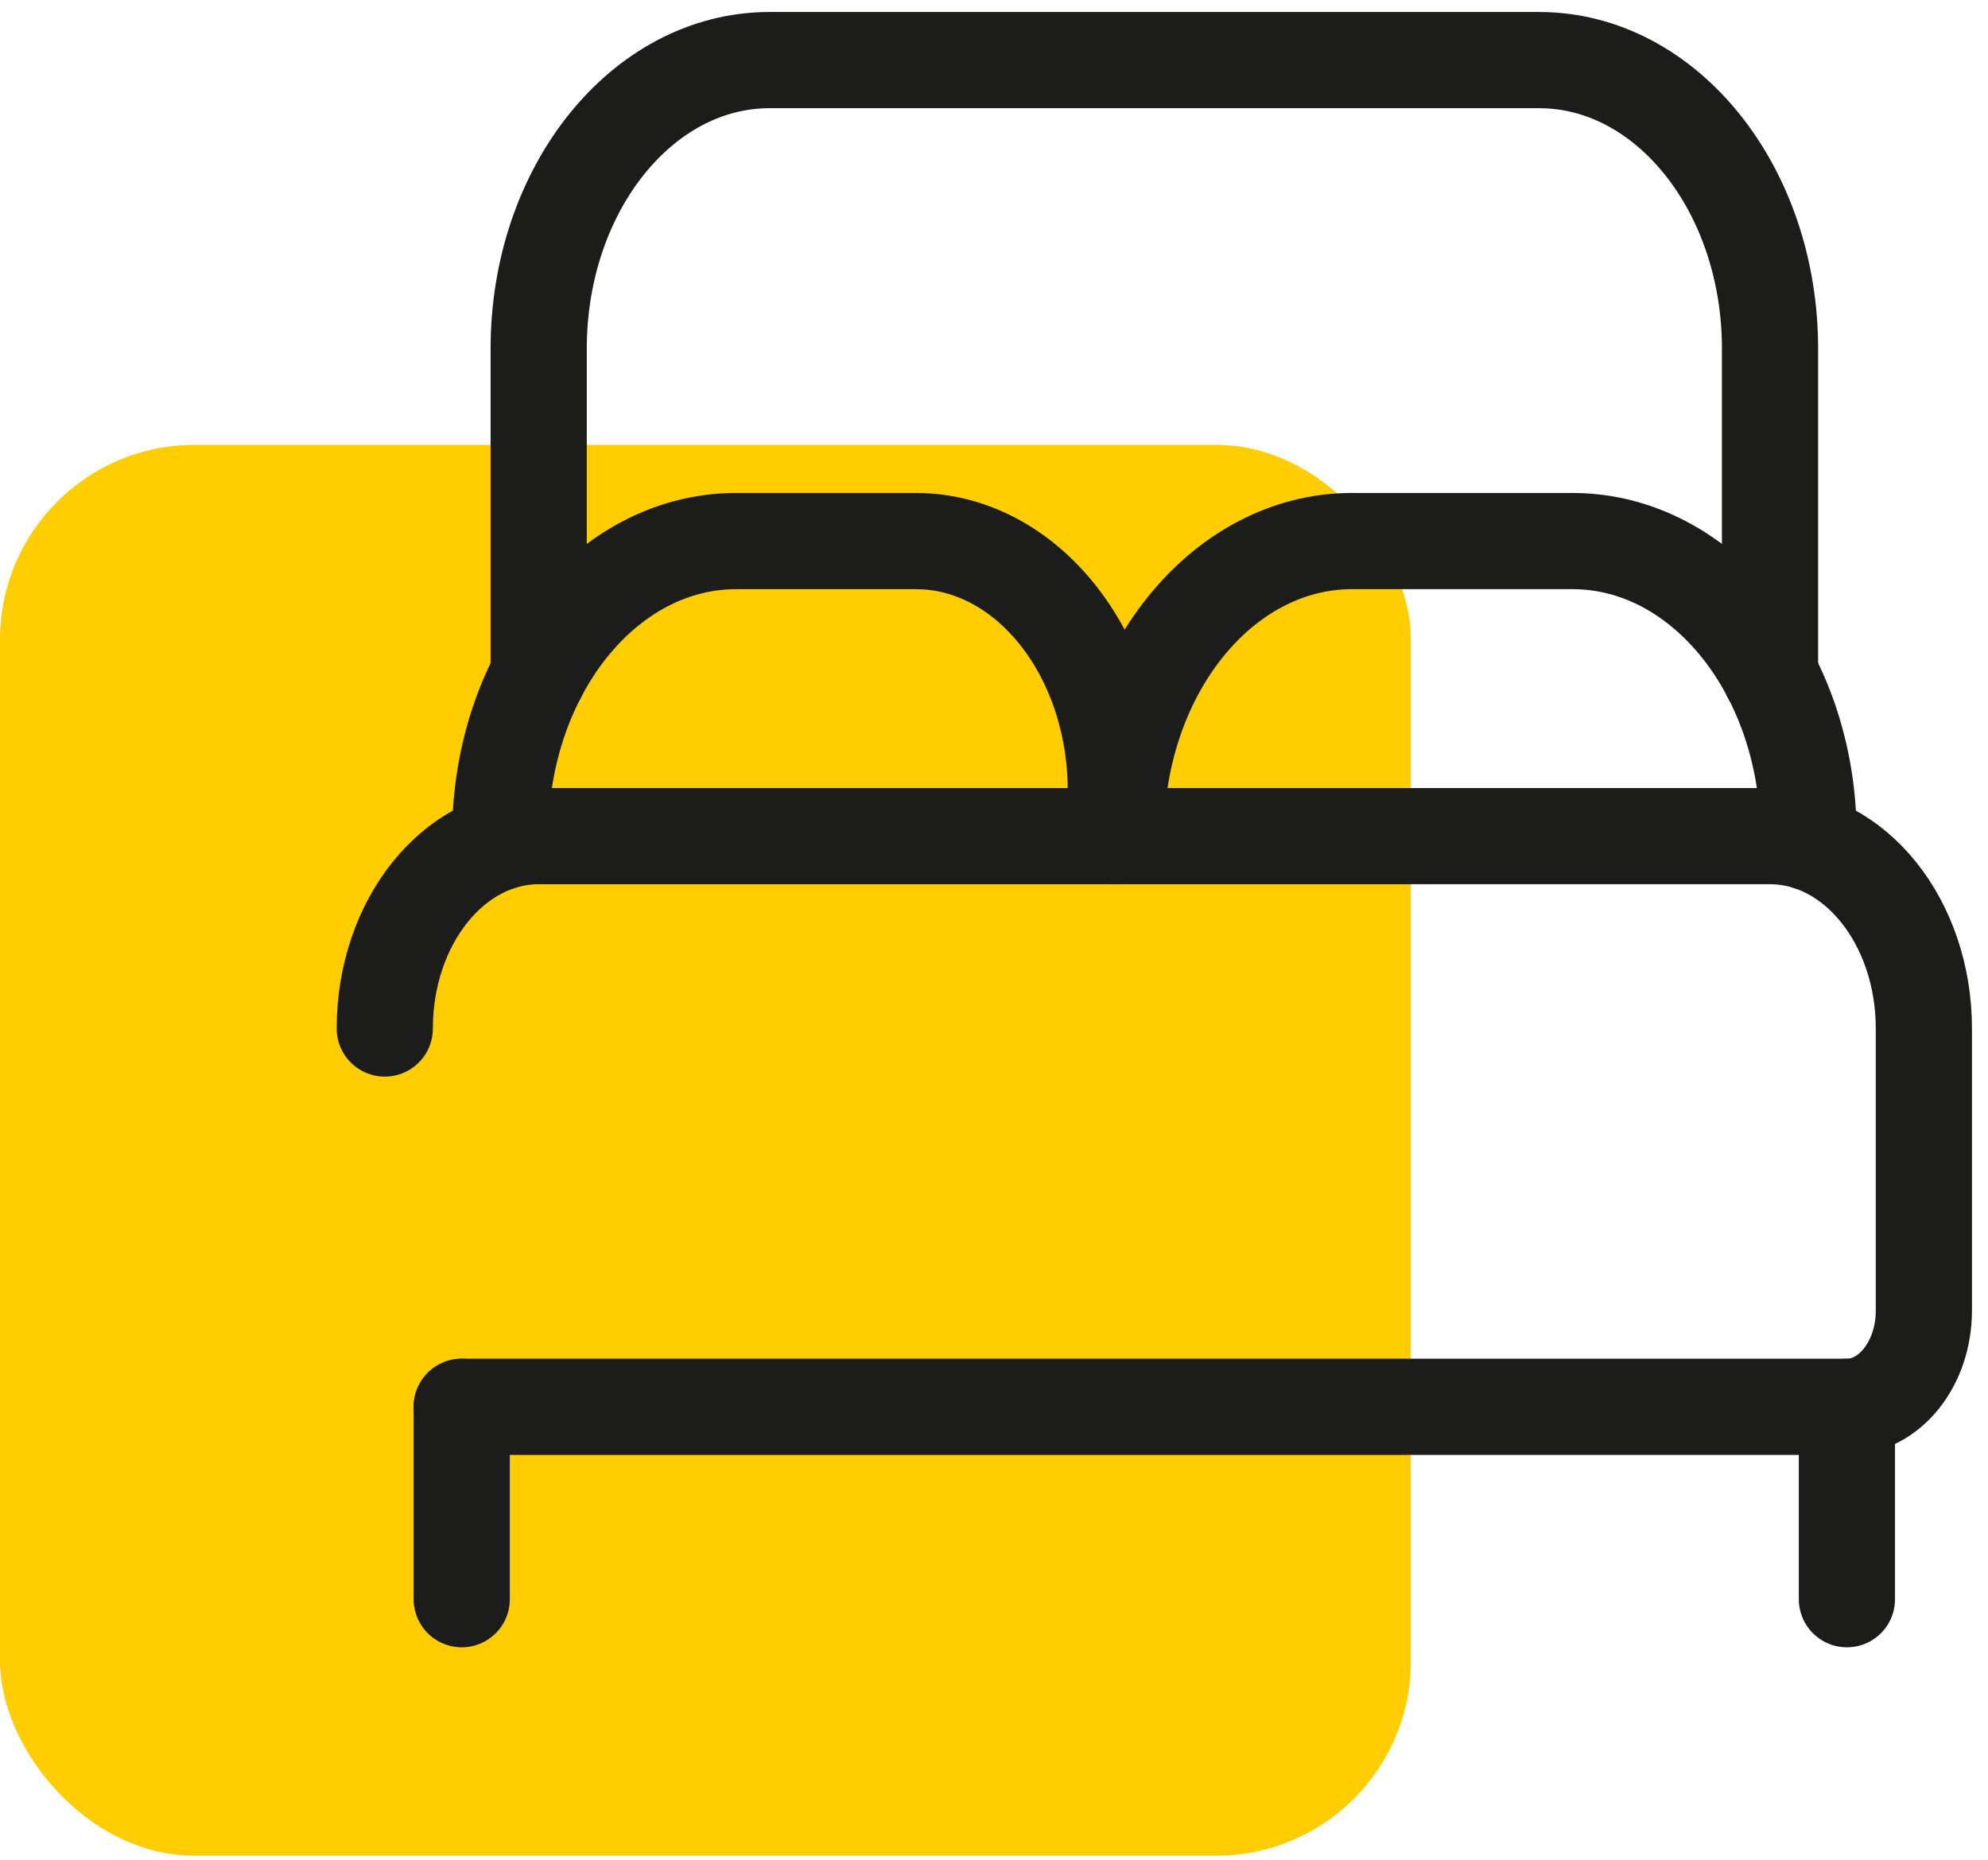
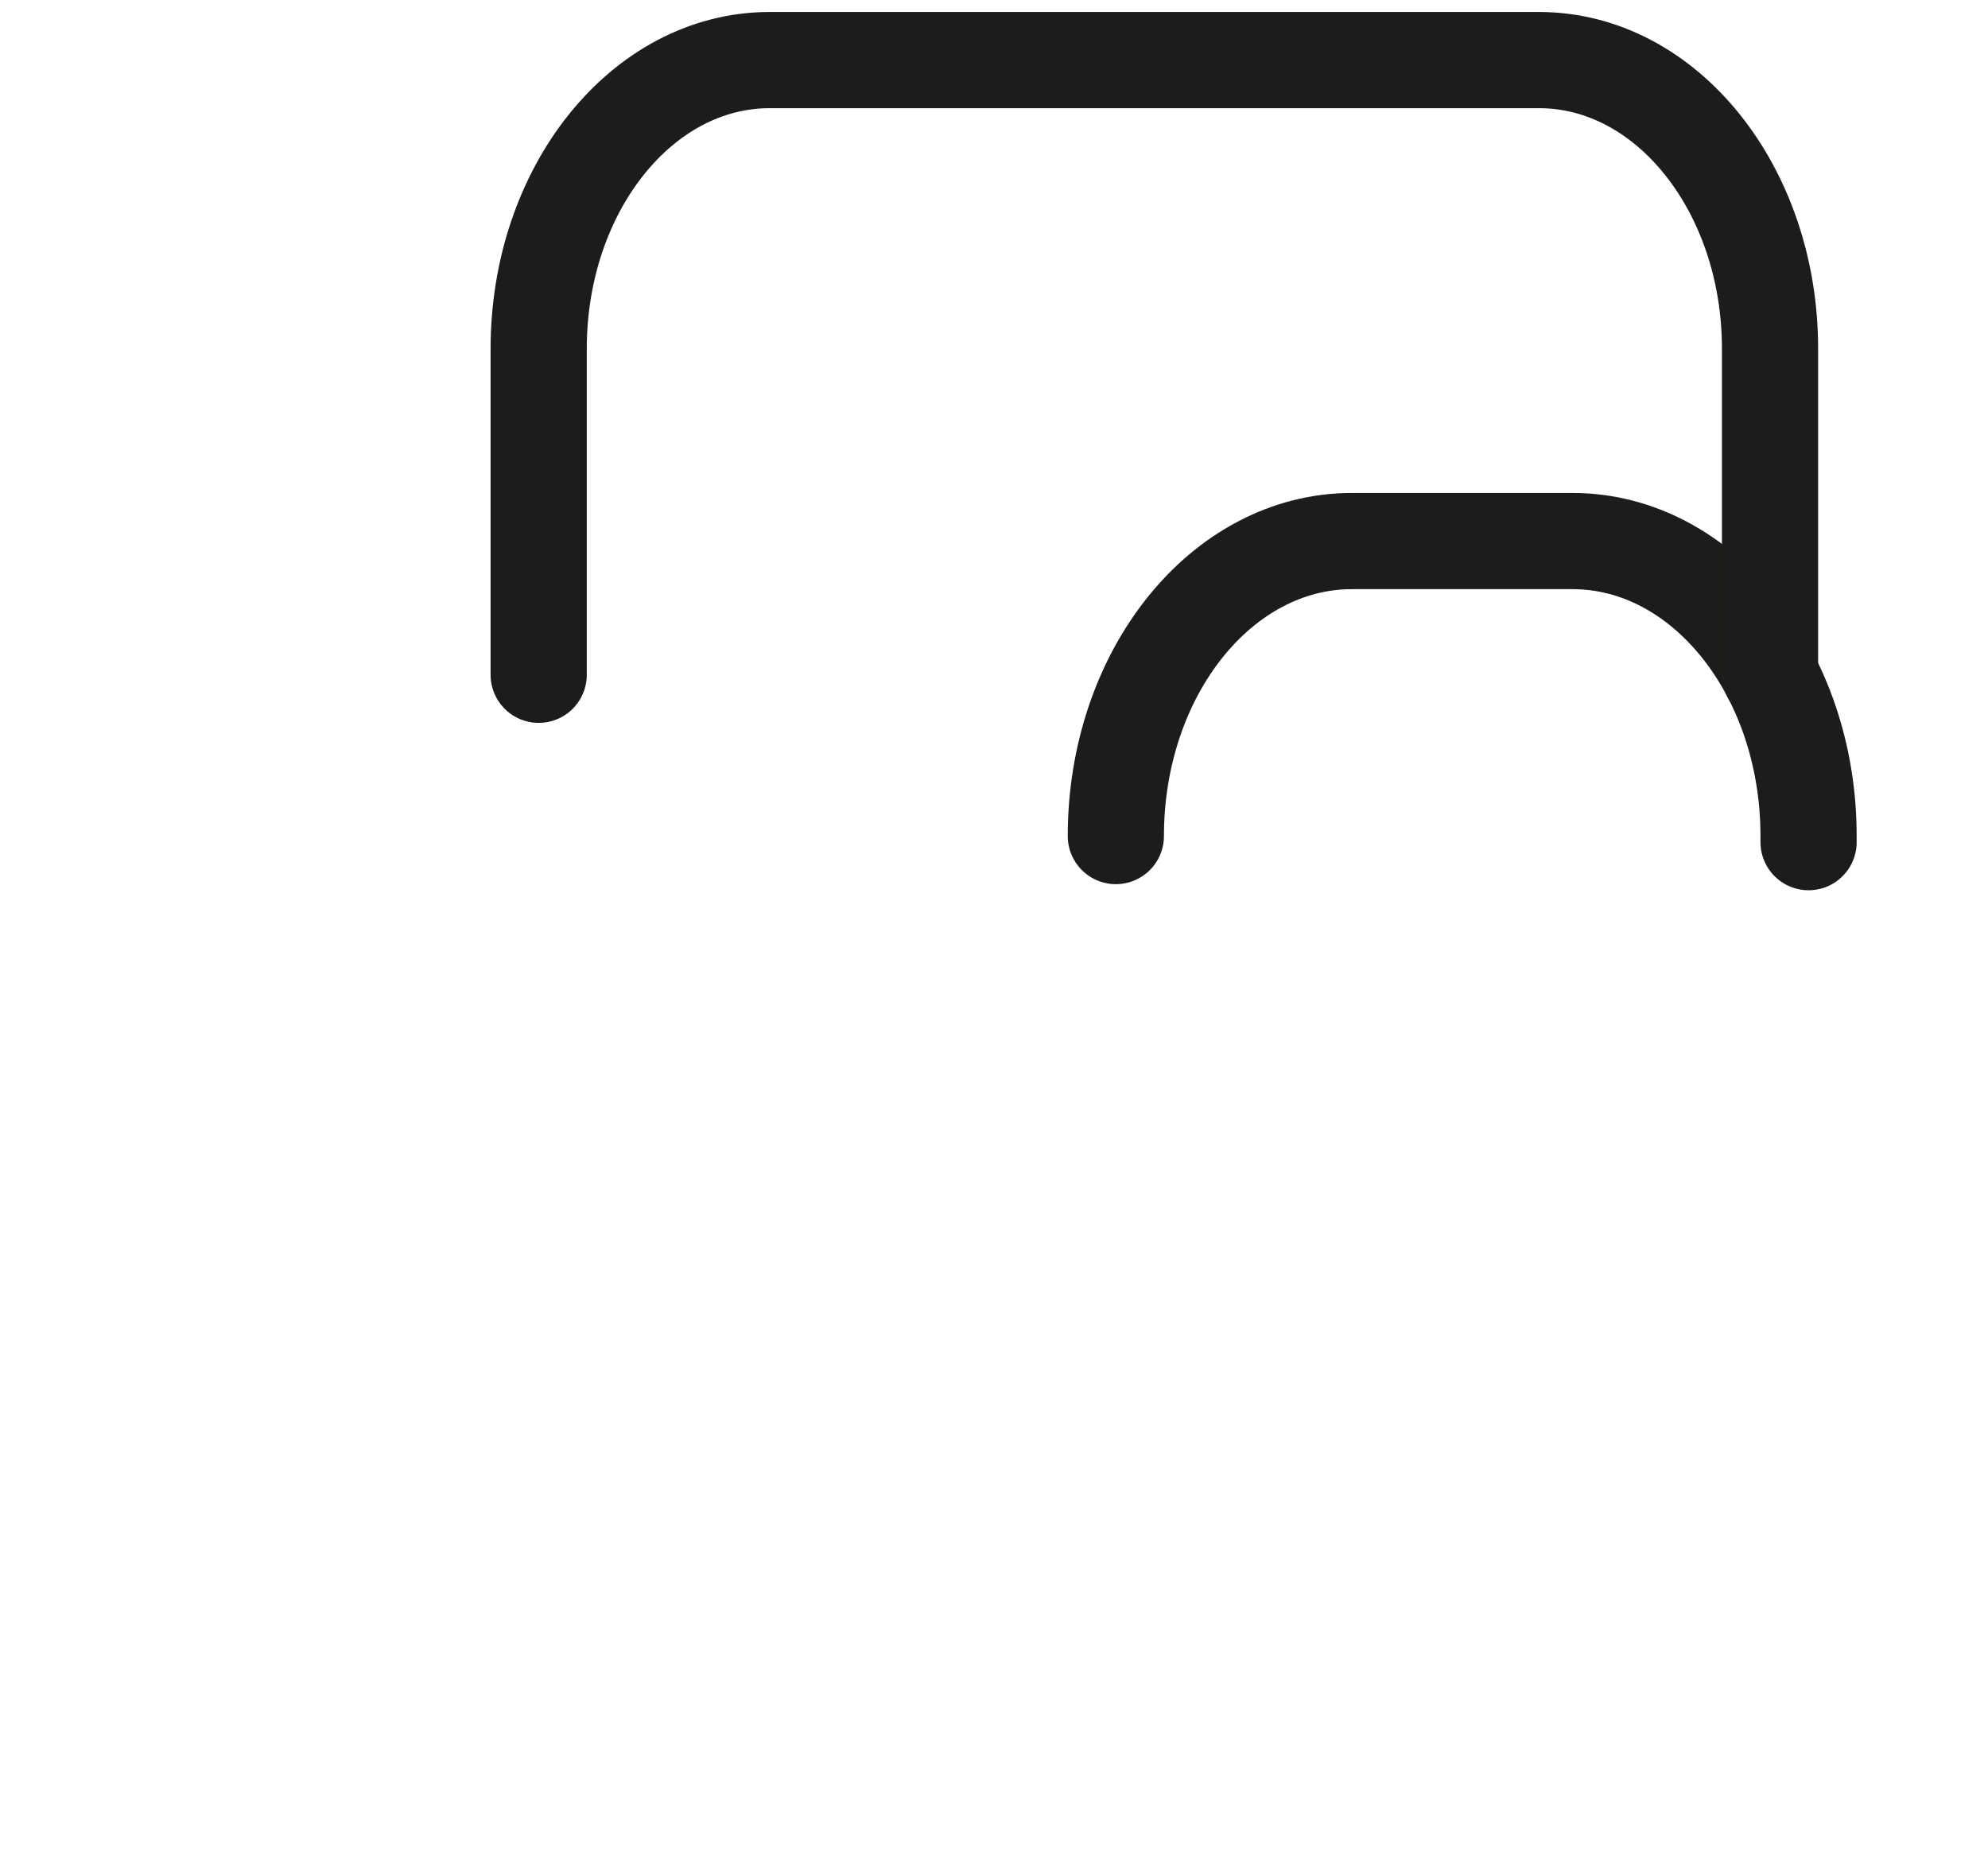
<svg xmlns="http://www.w3.org/2000/svg" width="31" height="29" viewBox="0 0 31 29" fill="none">
-   <rect y="6.937" width="22" height="22" rx="3.034" fill="#FFCD00" />
-   <path d="M6 16.038C6 14.38 7.074 13.038 8.4 13.038H27.6C28.926 13.038 30 14.38 30 16.038V20.437C30 21.265 29.463 21.937 28.8 21.937H7.2" stroke="#1C1D1A" stroke-width="1.5" stroke-linecap="round" stroke-linejoin="round" />
-   <path d="M7.8 13.132V13.037V13.037C7.8 10.496 9.447 8.437 11.48 8.437H14.28C16.003 8.437 17.4 10.183 17.4 12.337V13.037" stroke="#1C1D1A" stroke-width="1.5" stroke-linecap="round" stroke-linejoin="round" />
  <path d="M17.4 13.037V13.037C17.4 10.496 19.048 8.437 21.081 8.437H24.521C26.554 8.437 28.202 10.496 28.202 13.037V13.037V13.132" stroke="#1C1D1A" stroke-width="1.5" stroke-linecap="round" stroke-linejoin="round" />
  <path d="M8.4 10.522V5.437C8.4 2.952 10.012 0.937 12 0.937H24C25.989 0.937 27.601 2.952 27.601 5.437V10.522" stroke="#1C1D1A" stroke-width="1.5" stroke-linecap="round" stroke-linejoin="round" />
-   <path d="M28.8 21.937V24.937" stroke="#1C1D1A" stroke-width="1.5" stroke-linecap="round" stroke-linejoin="round" />
-   <path d="M7.2 21.937V24.937" stroke="#1C1D1A" stroke-width="1.5" stroke-linecap="round" stroke-linejoin="round" />
</svg>